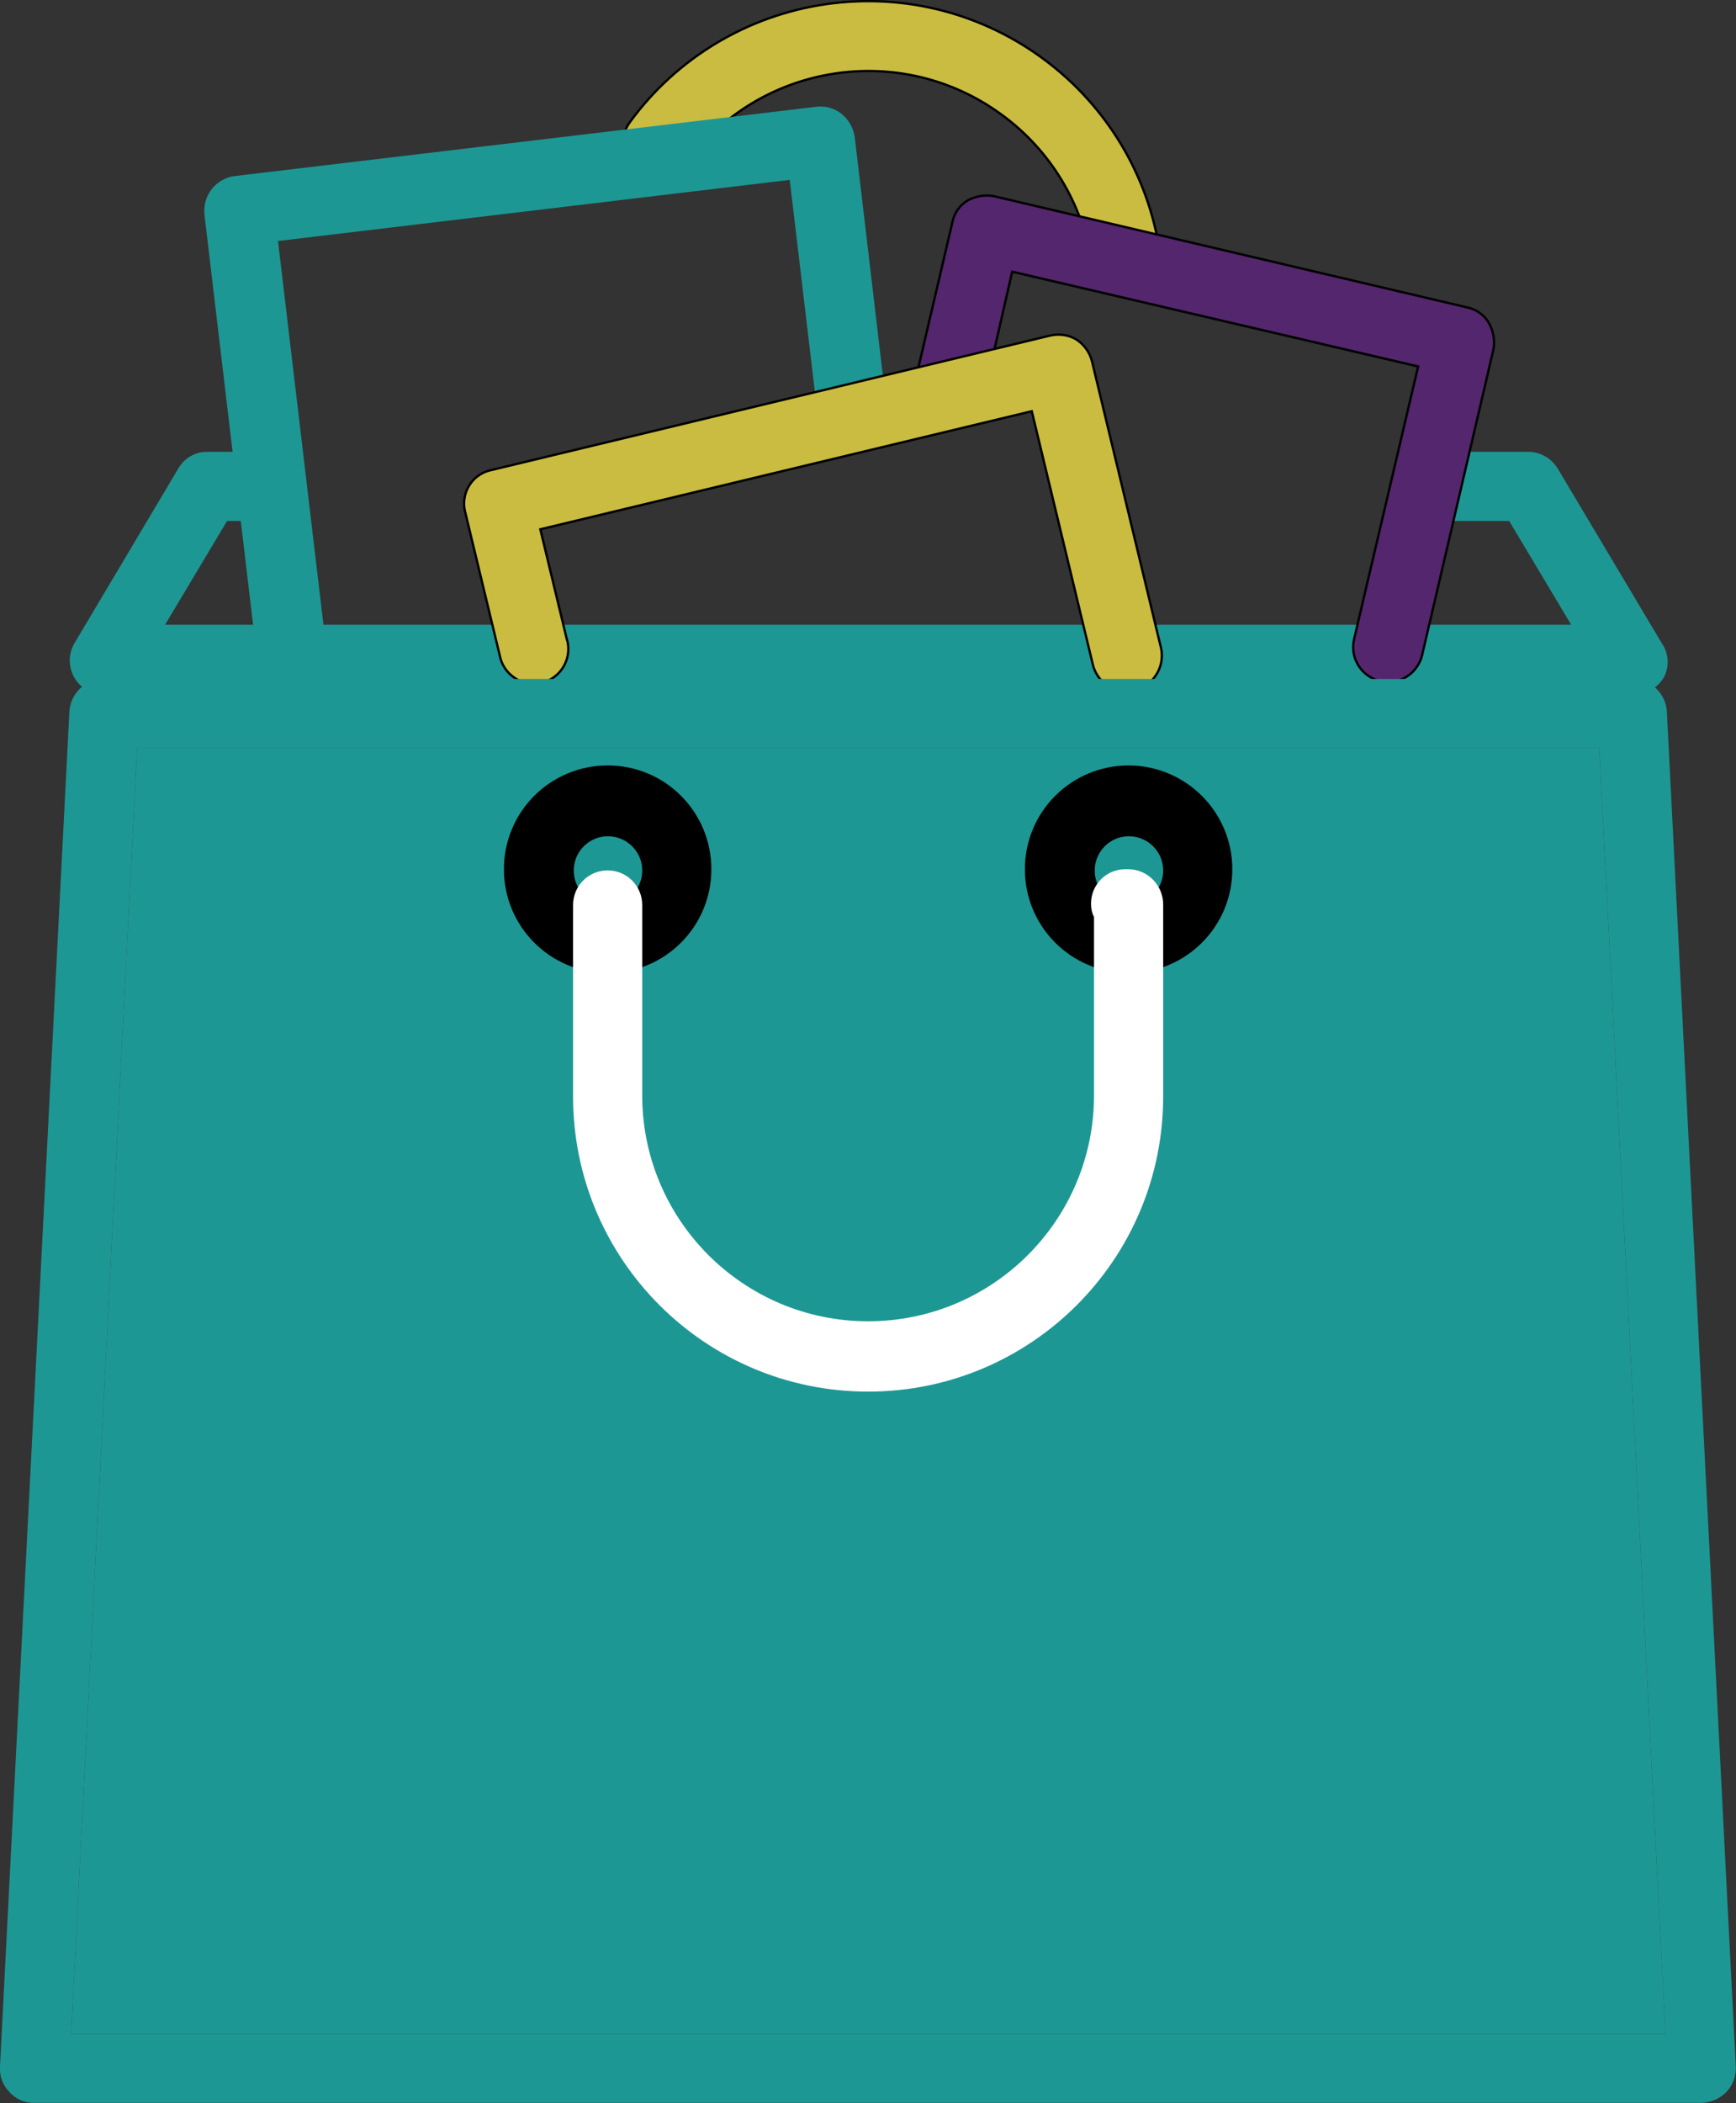
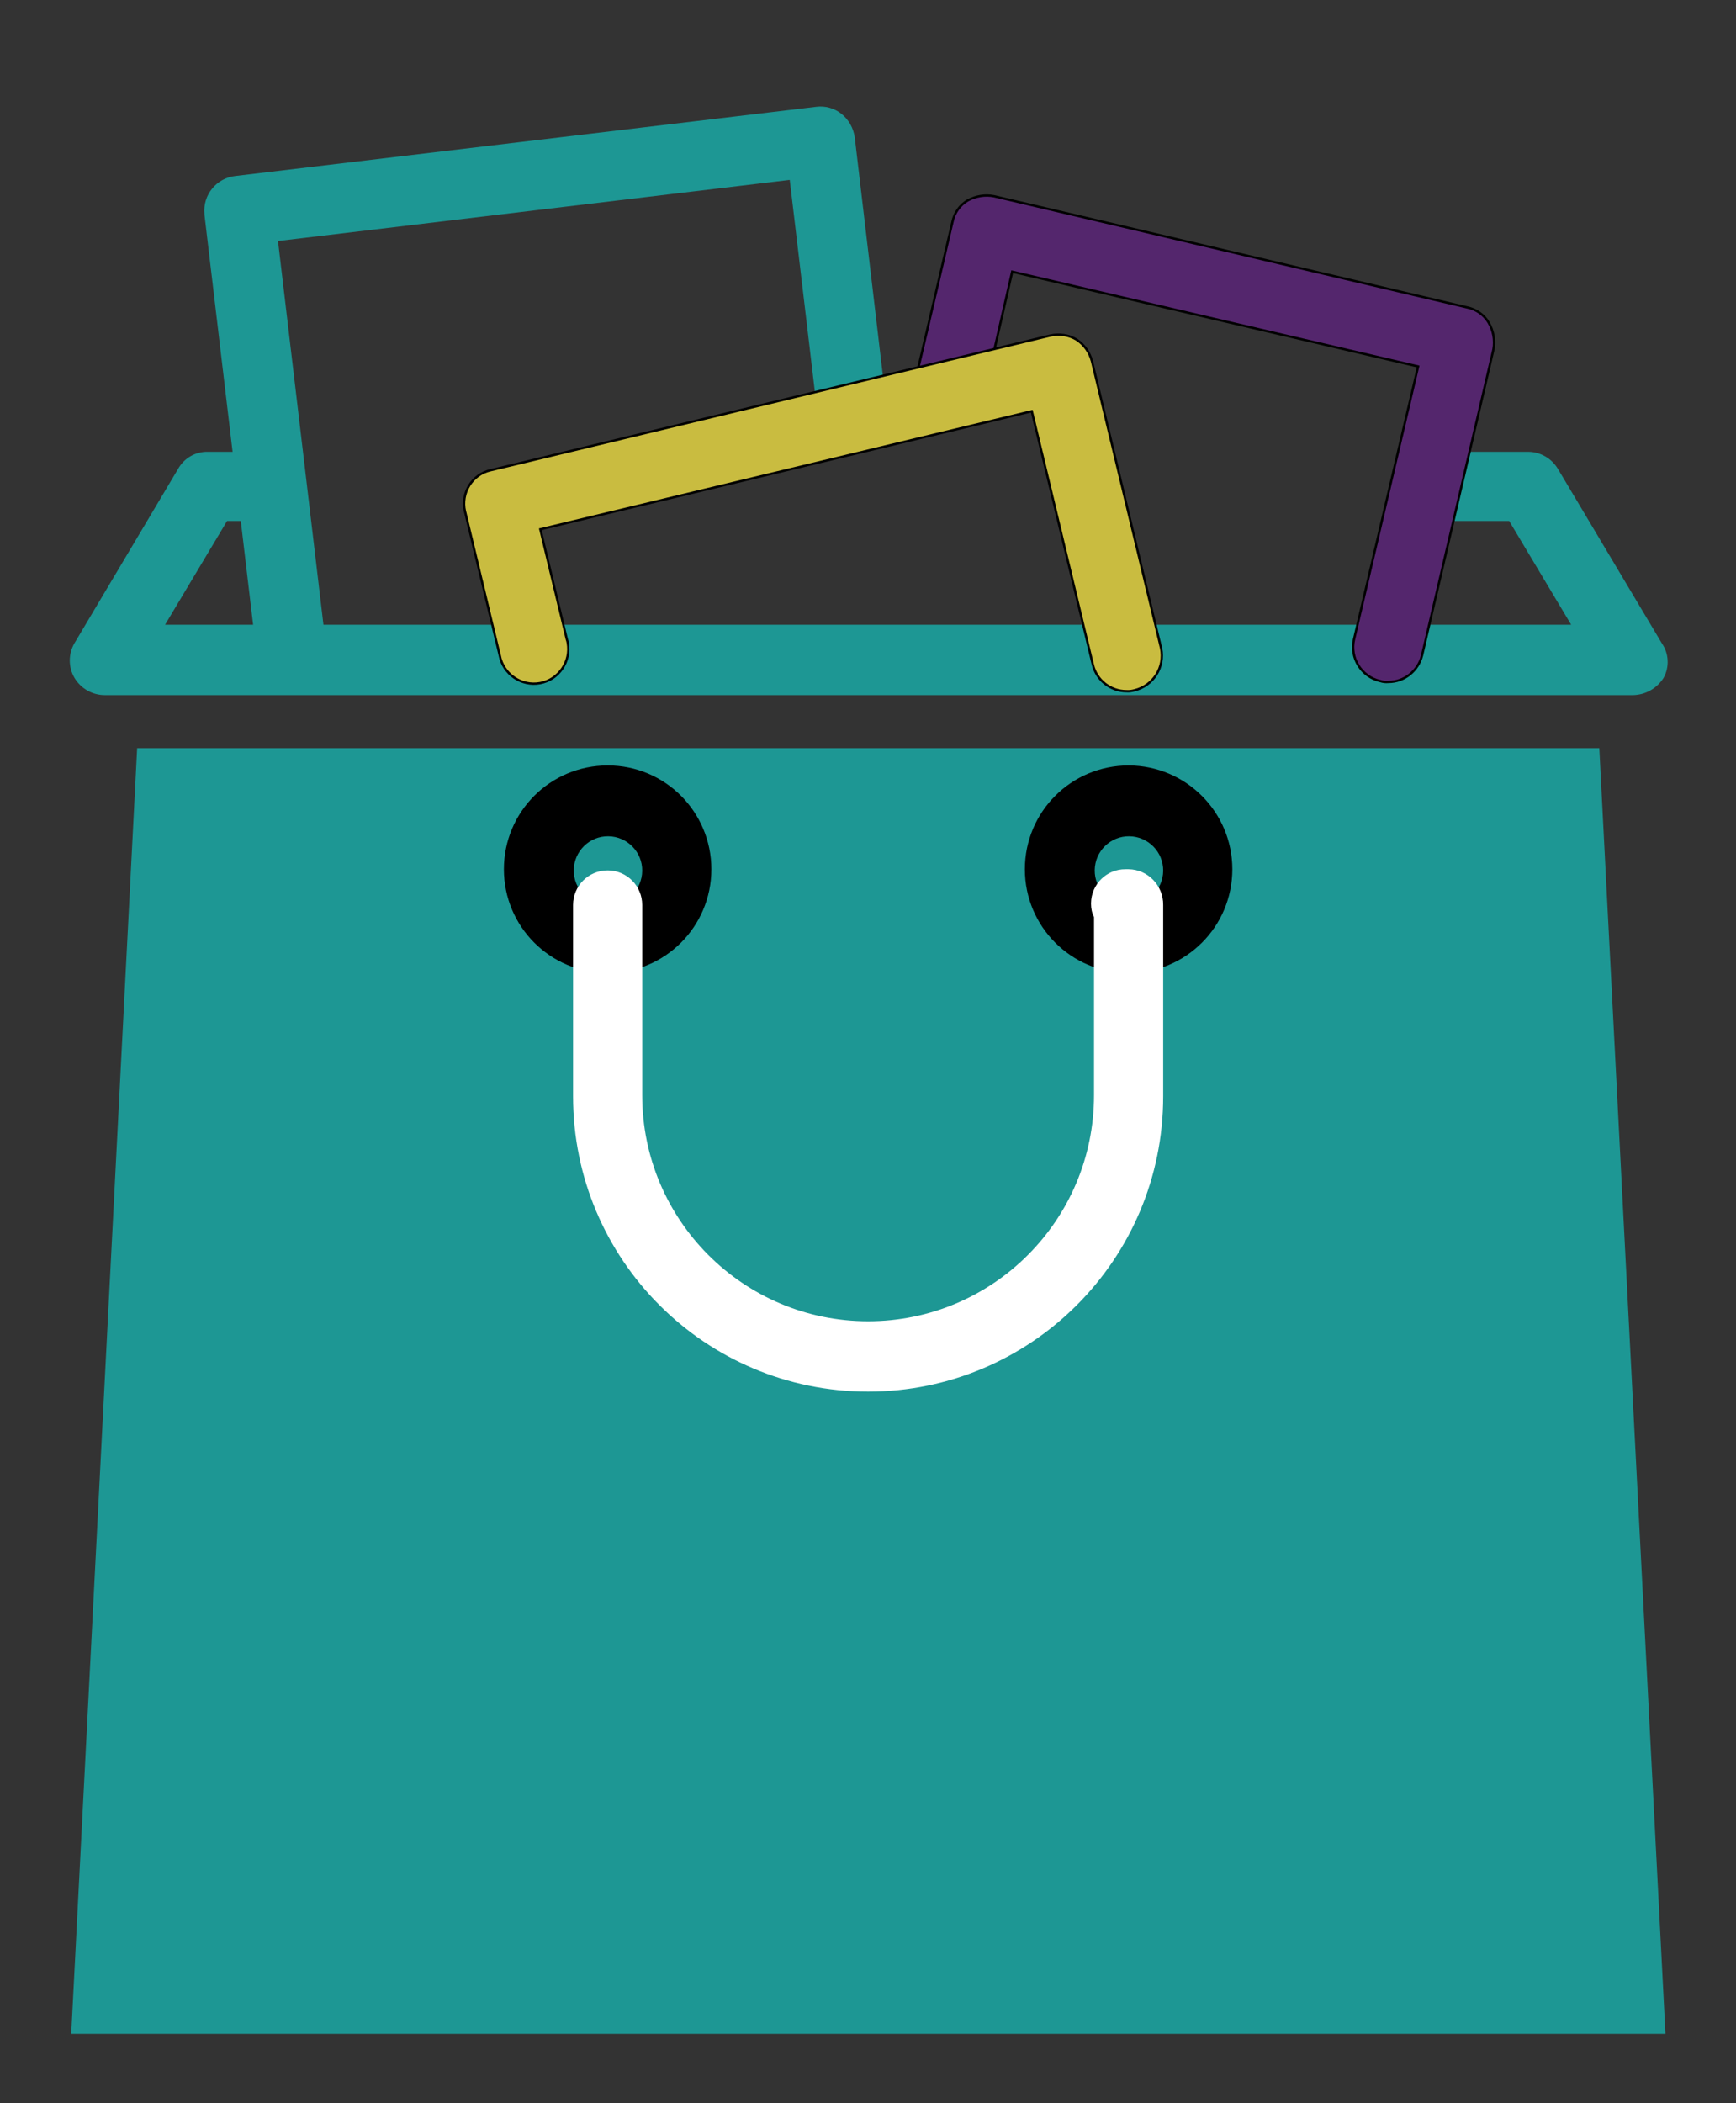
<svg xmlns="http://www.w3.org/2000/svg" id="Слой_1" x="0px" y="0px" viewBox="-102 -175.9 753.1 911.9" style="enable-background:new -102 -175.9 753.1 911.9;" xml:space="preserve">
  <rect x="-102" y="-175.9" width="753.1" height="911.9" fill="#333333" stroke="none" />
  <style type="text/css"> .st0{fill:#1D9794;} .st1{fill:#C9BC40;stroke:#000000;stroke-miterlimit:10;} .st2{fill:#54266D;stroke:#000000;stroke-miterlimit:10;} .st3{fill:#FFFFFF;} </style>
  <title>шаг 3</title>
  <g>
    <path class="st0" d="M-71.1,706l28.6-557.5h634.3L620.5,706H-71.1z" />
-     <path class="st1" d="M401.3-65.6c-10.1-70-74.9-118.5-144.9-108.5c-34.1,4.9-64.8,23.3-85.1,51.1c-5,6.7-3.6,16.2,3.1,21.2 c6.7,5,16.2,3.6,21.2-3.1l0,0l0,0c31.9-43.7,93.2-53.3,136.9-21.3c21.3,15.5,35.4,39,39.2,65c1,7.5,7.5,13,15,12.8h2.2 C397-49.8,402.6-57.5,401.3-65.6z" />
    <path class="st0" d="M618.9,103l-45-75.5c-2.7-4.6-7.5-7.4-12.8-7.5h-43.3c-8.3,0-15,6.7-15,15s6.7,15,15,15h34.9l26.9,45h-610 l26.9-45h15.9c8.3,0,15-6.7,15-15s-6.7-15-15-15l0,0h-24.3c-5.4-0.1-10.3,2.8-12.9,7.5L-69.7,103c-2.7,4.6-2.7,10.4,0,15 c2.8,4.7,7.8,7.5,13.2,7.5h662.9c5.4-0.1,10.4-2.9,13.3-7.5C622.3,113.3,622,107.4,618.9,103z" />
    <path class="st2" d="M543.8-36c-2-3.4-5.4-5.8-9.3-6.6L329.3-90.8c-3.9-0.8-8-0.1-11.5,1.8c-3.4,2-5.8,5.4-6.6,9.3l-15.5,66.2 c-1.9,8.2,3.1,16.4,11.3,18.3s16.4-3.1,18.3-11.3l0,0l11.8-51.6l176.1,41.1l-27.8,118.3c-1.9,8.1,3.2,16.2,11.3,18.1c0,0,0,0,0,0 h0.1c1.1,0.4,2.3,0.5,3.5,0.4c6.9,0,12.9-4.8,14.6-11.5l31-132.8C546.6-28.5,545.8-32.6,543.8-36z" />
    <path class="st0" d="M282.5-0.3l-13.7-116.1c-0.6-4-2.6-7.6-5.7-10.1c-3.1-2.5-7.1-3.6-11-3.1l-252,30c-8.2,0.9-14.2,8.2-13.4,16.5 c0,0,0,0.1,0,0.1v0.2l23,193.8c1,7.5,7.4,13.2,15,13.2h1.8c8.2-0.9,14.2-8.3,13.3-16.5c0,0,0,0,0,0c0-0.1,0-0.1,0-0.2L18.6-71.4 l222-26.5l12,101.1c0.7,8.3,8.1,14.5,16.4,13.7c8.3-0.7,14.5-8.1,13.7-16.4C282.6,0.3,282.5,0,282.5-0.3L282.5-0.3z" />
    <path class="st1" d="M401.7,105.2l-30-124.5c-1-3.8-3.3-7.1-6.6-9.3c-3.4-2.1-7.6-2.7-11.5-1.8L110.8,28c-8,1.8-12.9,9.8-11.1,17.8 c0,0.1,0.1,0.2,0.1,0.3l15,62.2c1.5,8.1,9.4,13.5,17.5,12c8.1-1.5,13.5-9.4,12-17.5c-0.1-0.5-0.2-1-0.4-1.5l-11.5-47.7L345.6,2.4 l26.5,109.9c1.6,6.7,7.6,11.5,14.6,11.5c1.2,0.1,2.4-0.1,3.5-0.4C398.3,121.4,403.4,113.4,401.7,105.2z" />
    <path d="M387.6,156c-24.9,0-45,20.1-45,45s20.1,45,45,45c24.9,0,45-20.1,45-45l0,0l0,0c0-24.8-20.1-44.9-44.9-45H387.6z M387.6,216.4c-8.2-0.1-14.8-6.8-14.7-15c0.1-8.2,6.8-14.8,15-14.7s14.8,6.8,14.7,15c-0.1,8.1-6.6,14.7-14.7,14.7H387.6z" />
    <path d="M161.6,156c-24.9,0-45,20.1-45,45s20.1,45,45,45s45-20.1,45-45l0,0l0,0c0-24.8-20-45-44.9-45H161.6z M161.6,216.4 c-8.2-0.1-14.8-6.8-14.7-15c0.1-8.2,6.8-14.8,15-14.7c8.2,0.1,14.8,6.8,14.7,15c-0.1,8.1-6.6,14.7-14.7,14.7H161.6z" />
    <path class="st3" d="M387.6,201h-1.3c-8.2-0.1-14.9,6.5-15,14.7c0,0,0,0,0,0v0.3c0,2,0.4,4,1.3,5.7V299c0,54.1-43.9,98-98,98 s-98-43.9-98-98l0,0v-82.5c0-8.3-6.7-15-15-15s-15,6.7-15,15v83c0,70.7,57.3,128,128,128s128-57.3,128-128v-83 C402.7,208.1,396,201.1,387.6,201z" />
-     <path class="st0" d="M621.1,132.6c-0.5-7.9-7-14.1-15-14.1h-663c-8,0-14.5,6.2-15,14.1L-102,720.1c-0.3,4.1,1.2,8.1,4,11 c2.8,3.2,6.8,4.9,11,4.8h723c4.2-0.1,8.1-1.8,11-4.8c2.8-3,4.2-6.9,4-11L621.1,132.6z M-71.1,706l28.6-557.5h634.3L620.5,706H-71.1 z" />
  </g>
</svg>